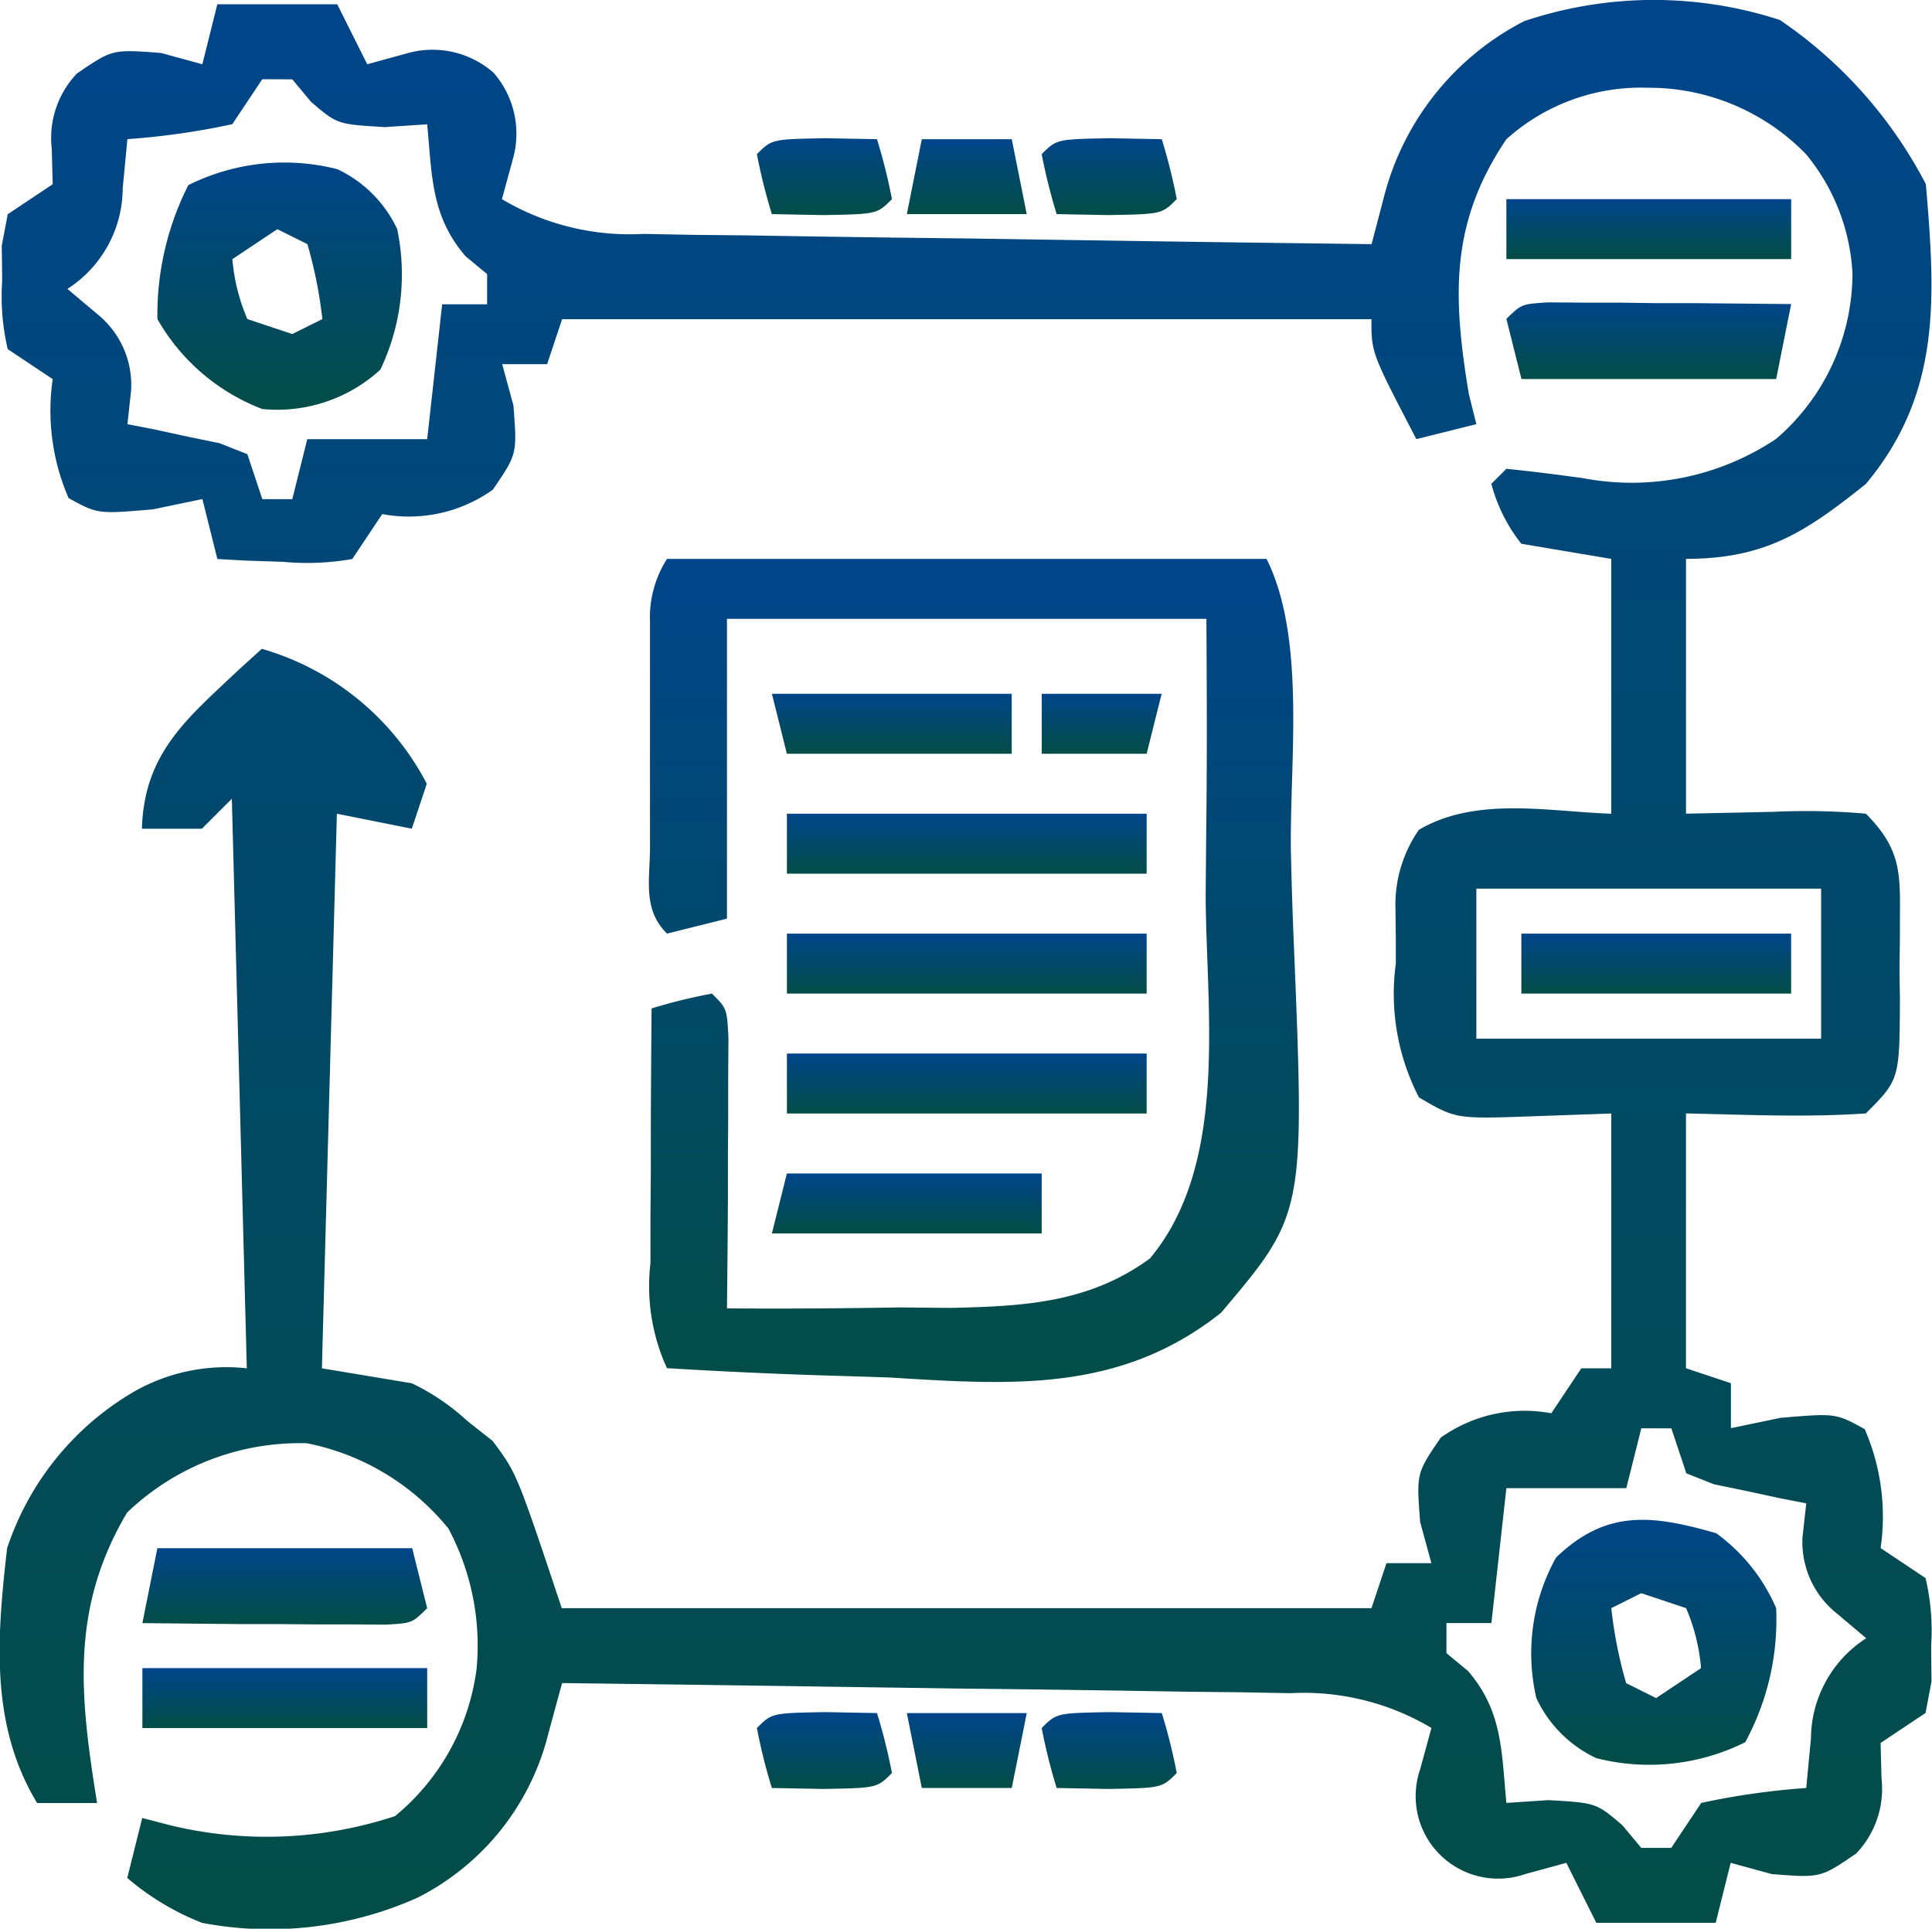
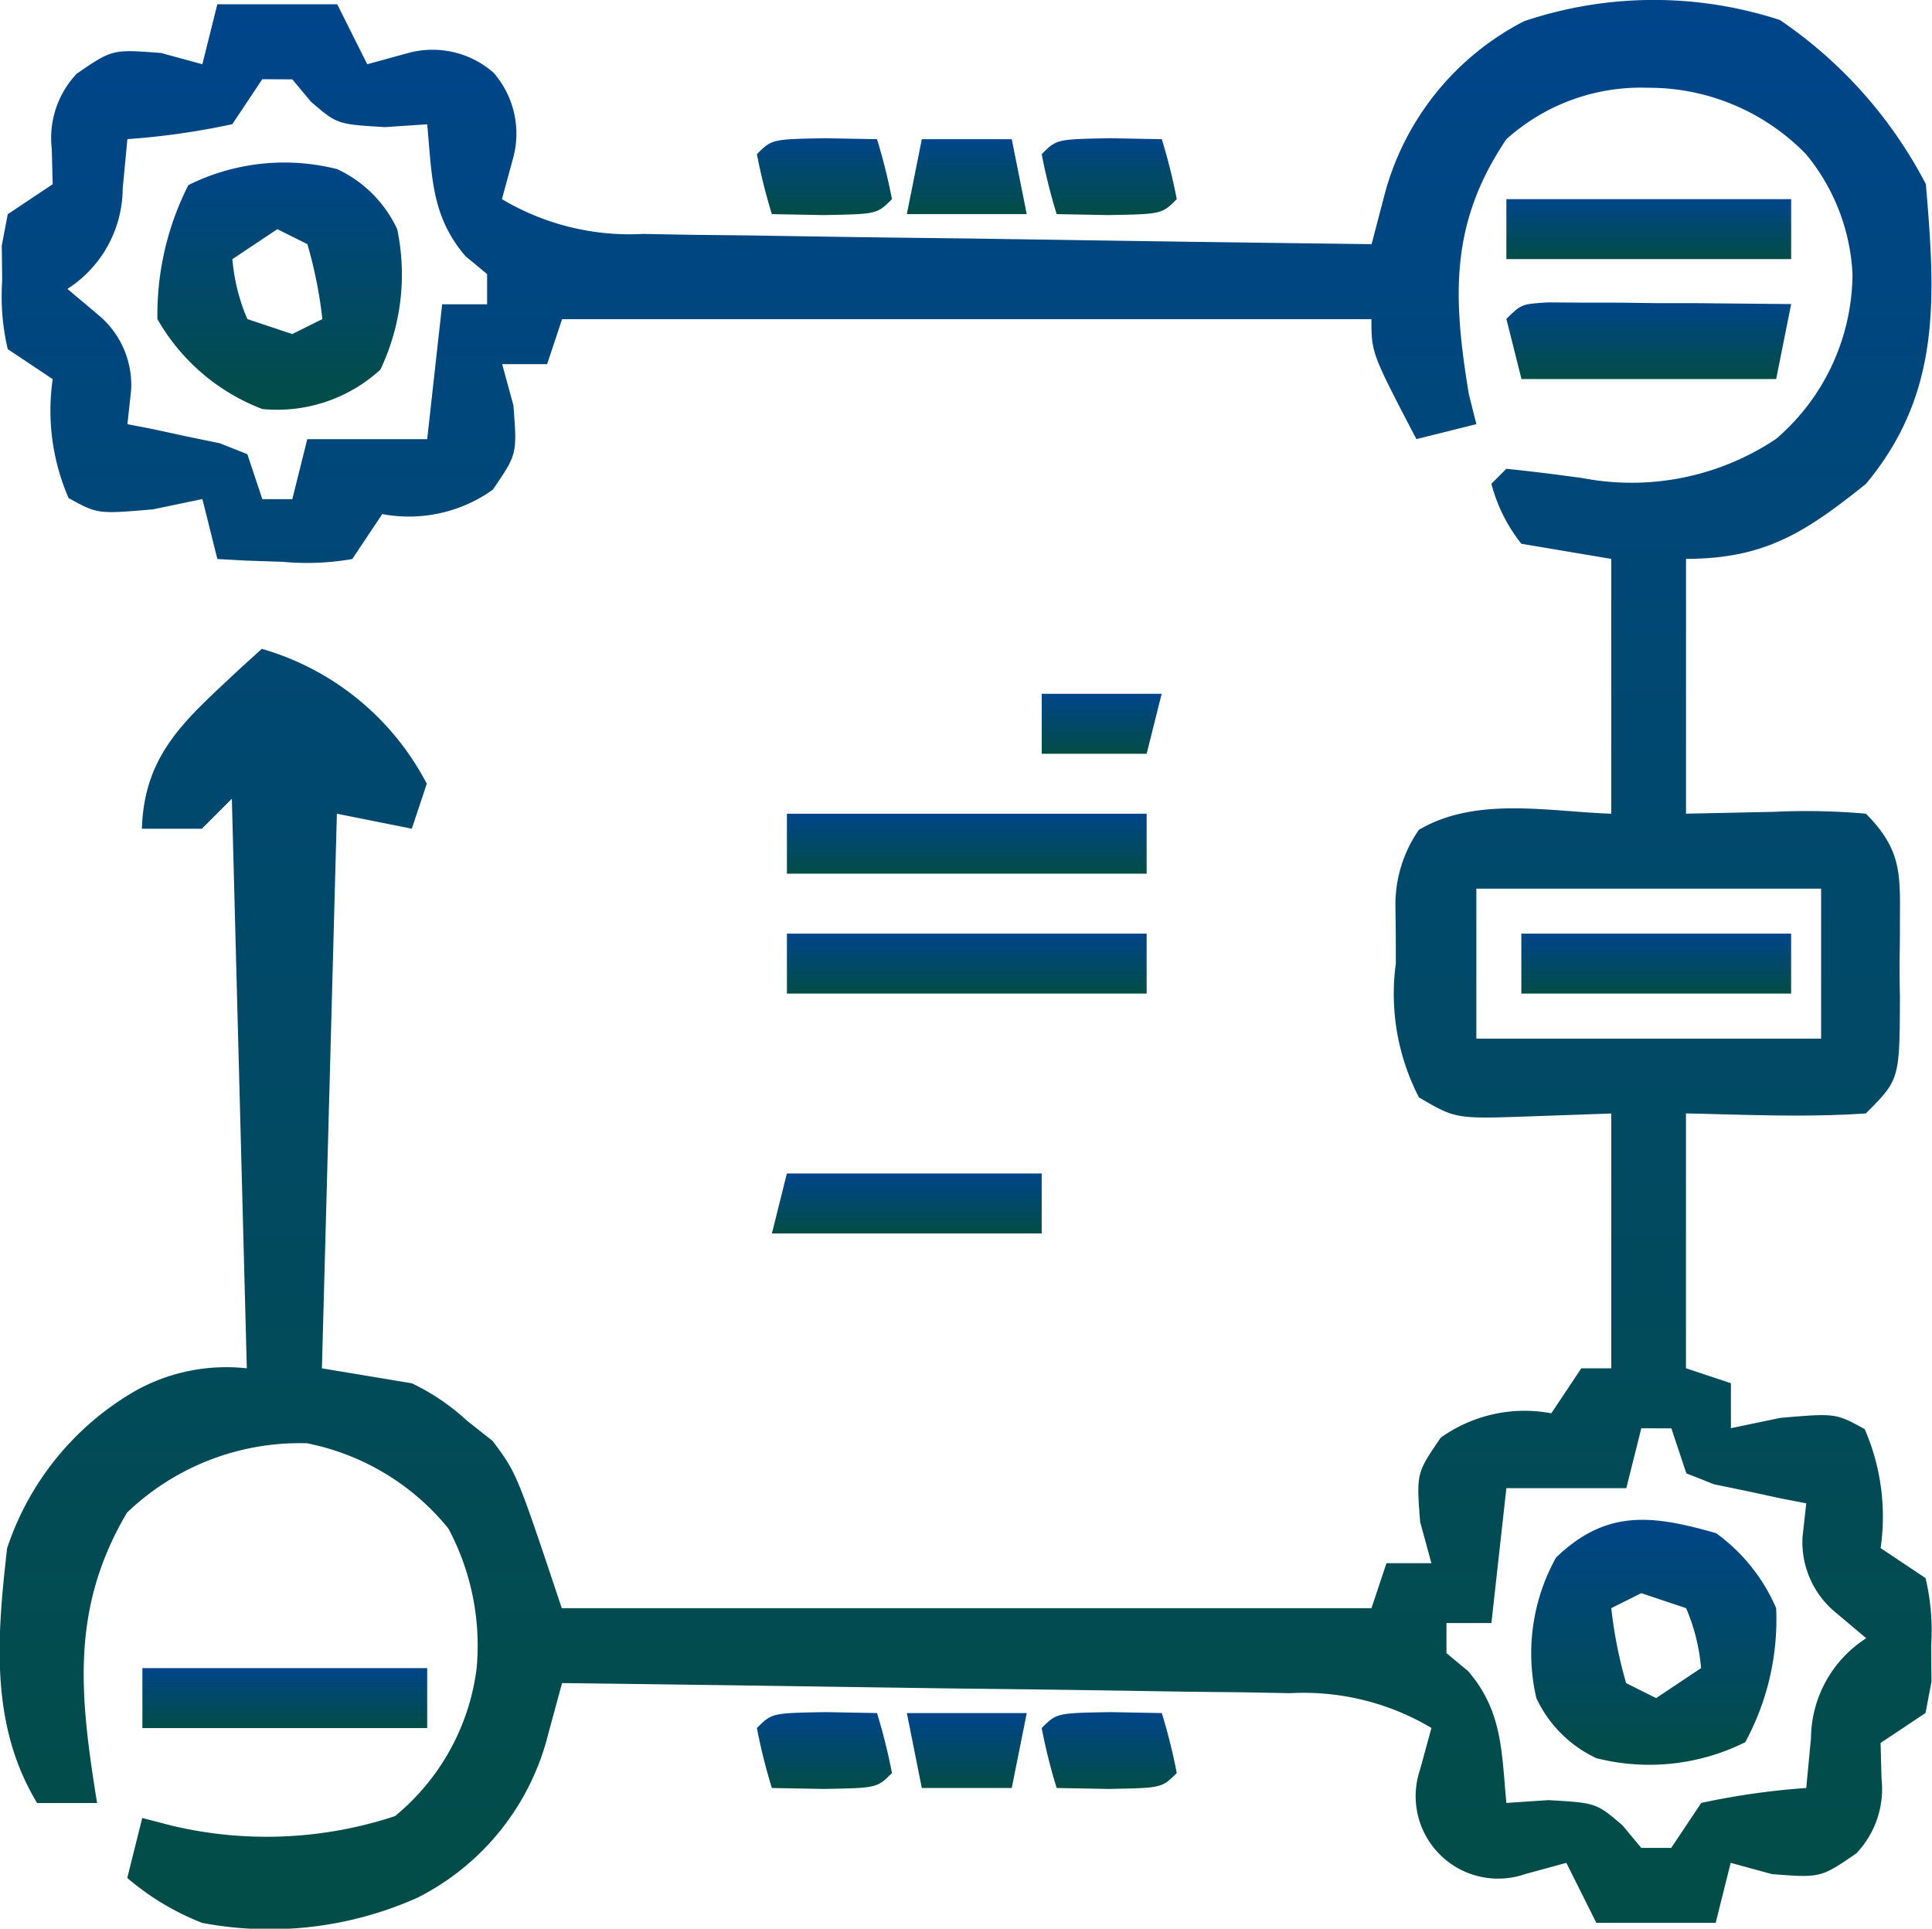
<svg xmlns="http://www.w3.org/2000/svg" width="46.849" height="46.766" viewBox="0 0 46.849 46.766">
  <defs>
    <linearGradient id="linear-gradient" x1="0.5" x2="0.5" y2="1" gradientUnits="objectBoundingBox">
      <stop offset="0" stop-color="#00458a" />
      <stop offset="1" stop-color="#024d46" />
    </linearGradient>
  </defs>
  <g id="Flexible_Signing_Workflow" data-name="Flexible Signing Workflow" transform="translate(0.5 0.285)">
    <path id="Path_180" data-name="Path 180" d="M-9.23-.181h2.908l.727,1.454L-4.6,1a2.246,2.246,0,0,1,2.067.477,2.246,2.246,0,0,1,.477,2.067l-.273,1A6.056,6.056,0,0,0,1.1,5.387l1.19.022,1.278.013,1.314.021q2.077.033,4.155.055l2.817.043q3.453.052,6.906.094l.314-1.2A6.639,6.639,0,0,1,22.46.228,9.863,9.863,0,0,1,28.661.2,10.863,10.863,0,0,1,32.2,4.18c.236,2.771.375,5.075-1.454,7.269-1.467,1.175-2.45,1.817-4.362,1.817v6.179l2.135-.045a16.47,16.47,0,0,1,2.226.045c.93.93.822,1.553.826,2.822,0,.268-.005.536-.008.812,0,.4,0,.4.008.812-.007,2-.007,2-.826,2.822-1.458.1-2.9.031-4.362,0v6.179l1.09.363v1.09l1.2-.25c1.34-.114,1.34-.114,2.044.273a5.32,5.32,0,0,1,.386,2.885l1.09.727a5.564,5.564,0,0,1,.136,1.636c0,.289.005.577.008.874l-.145.761-1.09.727c.008.285.015.57.023.863a2.267,2.267,0,0,1-.614,1.817c-.863.591-.863.591-2.044.5l-1-.273-.363,1.454H24.209l-.727-1.454-1,.273a2,2,0,0,1-2.544-2.544l.273-1a6.054,6.054,0,0,0-3.421-.843l-1.19-.022-1.278-.013-1.314-.021q-2.077-.033-4.155-.055L6.036,40.62q-3.453-.052-6.906-.094L-1.2,41.737a6.1,6.1,0,0,1-3.172,3.991,8.786,8.786,0,0,1-5.225.613,6.329,6.329,0,0,1-1.817-1.09l.363-1.454.7.182a9.937,9.937,0,0,0,5.429-.227,5.532,5.532,0,0,0,1.979-3.574,6.03,6.03,0,0,0-.684-3.4,5.892,5.892,0,0,0-3.43-2.067,6.052,6.052,0,0,0-4.362,1.681c-1.387,2.34-1.141,4.464-.727,7.042h-1.454c-1.15-1.9-.973-4.034-.727-6.179a6.905,6.905,0,0,1,3.112-3.816,4.515,4.515,0,0,1,2.7-.545l-.363-13.811-.727.727h-1.454c.056-1.848,1.1-2.674,2.364-3.869l.544-.493a6.551,6.551,0,0,1,4,3.271l-.363,1.09-1.817-.363-.363,13.448,2.181.363a5.408,5.408,0,0,1,1.34.909l.618.488c.586.784.586.784,1.677,4.055H18.757l.363-1.09h1.09l-.273-1c-.091-1.181-.091-1.181.5-2.044a3.5,3.5,0,0,1,2.681-.591l.727-1.09h.727V26.715l-1.931.068c-1.84.065-1.84.065-2.733-.459a5.465,5.465,0,0,1-.561-3.244c0-.675,0-.675-.009-1.363a3.176,3.176,0,0,1,.569-1.881c1.386-.813,3.116-.445,4.664-.39V13.267L22.391,12.9a3.961,3.961,0,0,1-.727-1.454l.363-.363c.622.062,1.243.141,1.863.227a6.3,6.3,0,0,0,4.68-.954,5.3,5.3,0,0,0,1.851-4,4.935,4.935,0,0,0-1.125-2.9,5.312,5.312,0,0,0-3.839-1.613,4.874,4.874,0,0,0-3.43,1.249c-1.37,2.031-1.3,3.817-.909,6.179L21.3,10l-1.454.363c-1.09-2.09-1.09-2.09-1.09-2.908H-.87l-.363,1.09h-1.09l.273,1c.091,1.181.091,1.181-.5,2.044a3.5,3.5,0,0,1-2.681.591l-.727,1.09a6.343,6.343,0,0,1-1.681.068l-.9-.03-.69-.038-.363-1.454-1.2.25c-1.34.114-1.34.114-2.044-.273a5.317,5.317,0,0,1-.386-2.885l-1.09-.727a5.554,5.554,0,0,1-.136-1.636c0-.289-.006-.577-.009-.875l.145-.761,1.09-.727-.023-.863A2.266,2.266,0,0,1-12.637,1.5c.863-.591.863-.591,2.044-.5l1,.273Zm1.09,1.817-.727,1.09a18.04,18.04,0,0,1-2.544.363l-.114,1.2a2.909,2.909,0,0,1-1.34,2.431l.727.613a2.21,2.21,0,0,1,.818,1.84L-11.41,10l.623.121.808.175.805.166.672.266.363,1.09h.727l.363-1.454h2.908l.363-3.271h1.09V6.361l-.522-.432c-.839-.974-.813-1.953-.931-3.2l-1.022.068c-1.159-.068-1.159-.068-1.795-.613l-.454-.545ZM21.3,21.263V24.9h8.36V21.263Zm4,13.085L24.936,35.8H22.028l-.363,3.271h-1.09V39.8l.522.432c.839.973.813,1.953.931,3.2l1.022-.068c1.159.068,1.159.068,1.795.613l.454.545h.727l.727-1.09A18.094,18.094,0,0,1,29.3,43.07c.037-.4.075-.795.114-1.2a2.909,2.909,0,0,1,1.34-2.431l-.727-.613a2.211,2.211,0,0,1-.818-1.84c.03-.27.06-.54.091-.818l-.623-.121-.808-.175-.805-.166-.672-.266-.363-1.09Z" transform="translate(14 0)" fill="url(#linear-gradient)" />
-     <path id="Path_181" data-name="Path 181" d="M-.769,0H13.769c.967,1.933.555,4.956.591,7.1q.023,1.066.067,2.132c.273,6.642.273,6.642-1.761,9.048-2.452,1.945-5.08,1.75-8.029,1.57q-.789-.027-1.579-.05c-1.277-.04-2.552-.1-3.828-.177a4.781,4.781,0,0,1-.4-2.547l0-1.086.009-1.137,0-1.146q.006-1.4.018-2.807A13.594,13.594,0,0,1,.321,10.54c.363.363.363.363.4,1.072l-.006.917,0,.99L.708,14.561l0,1.046Q.7,16.89.685,18.173c1.4.013,2.8,0,4.2-.023l1.2.012c1.791-.038,3.38-.118,4.858-1.2C12.853,14.67,12.312,11,12.293,8.2q.007-.981.018-1.961c.017-1.6.01-3.189,0-4.785H.685V8.723l-1.454.363c-.6-.6-.411-1.3-.412-2.123V5.884l0-1.137,0-1.132V2.534c0-.329,0-.658,0-1A2.641,2.641,0,0,1-.769,0Z" transform="translate(16.443 13.267)" fill="url(#linear-gradient)" />
    <path id="Path_182" data-name="Path 182" d="M-7.816-.568A4.391,4.391,0,0,1-6.362,1.249,6.235,6.235,0,0,1-7.112,4.5a5.216,5.216,0,0,1-3.612.386A3.014,3.014,0,0,1-12.177,3.43,4.783,4.783,0,0,1-11.7.023C-10.475-1.157-9.361-1.01-7.816-.568ZM-9.633.886l-.727.363A10.719,10.719,0,0,0-10,3.067l.727.363,1.09-.727a4.653,4.653,0,0,0-.363-1.454Z" transform="translate(48.932 37.46)" fill="url(#linear-gradient)" />
    <path id="Path_183" data-name="Path 183" d="M-7.638-.255A3.014,3.014,0,0,1-6.185,1.2a5.368,5.368,0,0,1-.409,3.407,3.707,3.707,0,0,1-2.862.954A4.96,4.96,0,0,1-12,3.38,6.946,6.946,0,0,1-11.25.132,5.216,5.216,0,0,1-7.638-.255ZM-9.092,1.2l-1.09.727A4.653,4.653,0,0,0-9.819,3.38l1.09.363L-8,3.38a10.719,10.719,0,0,0-.363-1.817Z" transform="translate(15.317 4.072)" fill="url(#linear-gradient)" />
    <path id="Path_184" data-name="Path 184" d="M0,0H8.723V1.454H0Z" transform="translate(18.582 22.353)" fill="url(#linear-gradient)" />
    <path id="Path_185" data-name="Path 185" d="M0,0H8.723V1.454H0Z" transform="translate(18.582 19.446)" fill="url(#linear-gradient)" />
-     <path id="Path_186" data-name="Path 186" d="M0,0H8.723V1.454H0Z" transform="translate(18.582 25.261)" fill="url(#linear-gradient)" />
-     <path id="Path_187" data-name="Path 187" d="M-.637,0H5.542l.363,1.454c-.363.363-.363.363-1.005.4l-.825-.006-.891,0L2.248,1.84l-.941,0Q.154,1.829-1,1.817Z" transform="translate(3.953 37.255)" fill="url(#linear-gradient)" />
    <path id="Path_188" data-name="Path 188" d="M-1.761,0l.825.006.891,0L.891.019l.941,0Q2.986.03,4.14.041L3.776,1.859H-2.4L-2.766.4C-2.4.041-2.4.041-1.761,0Z" transform="translate(38.794 7.047)" fill="url(#linear-gradient)" />
    <path id="Path_189" data-name="Path 189" d="M0,0H6.906V1.454H0Z" transform="translate(2.953 40.163)" fill="url(#linear-gradient)" />
    <path id="Path_190" data-name="Path 190" d="M0,0H6.906V1.454H0Z" transform="translate(36.028 4.544)" fill="url(#linear-gradient)" />
    <path id="Path_191" data-name="Path 191" d="M0,0H6.542V1.454H0Z" transform="translate(36.391 22.353)" fill="url(#linear-gradient)" />
    <path id="Path_192" data-name="Path 192" d="M-.637,0H5.542V1.454H-1Z" transform="translate(19.218 28.169)" fill="url(#linear-gradient)" />
-     <path id="Path_193" data-name="Path 193" d="M0,0H5.815V1.454H.363Z" transform="translate(18.218 16.538)" fill="url(#linear-gradient)" />
    <path id="Path_194" data-name="Path 194" d="M-2.9,0l1.249.023a13.594,13.594,0,0,1,.363,1.454c-.363.363-.363.363-1.658.386L-4.2,1.84A13.594,13.594,0,0,1-4.563.386C-4.2.023-4.2.023-2.9,0Z" transform="translate(29.323 41.23)" fill="url(#linear-gradient)" />
    <path id="Path_195" data-name="Path 195" d="M-2.9,0l1.249.023a13.594,13.594,0,0,1,.363,1.454c-.363.363-.363.363-1.658.386L-4.2,1.84A13.594,13.594,0,0,1-4.563.386C-4.2.023-4.2.023-2.9,0Z" transform="translate(22.417 41.23)" fill="url(#linear-gradient)" />
    <path id="Path_196" data-name="Path 196" d="M-2.9,0l1.249.023a13.594,13.594,0,0,1,.363,1.454c-.363.363-.363.363-1.658.386L-4.2,1.84A13.594,13.594,0,0,1-4.563.386C-4.2.023-4.2.023-2.9,0Z" transform="translate(29.323 3.067)" fill="url(#linear-gradient)" />
    <path id="Path_197" data-name="Path 197" d="M-2.9,0l1.249.023a13.594,13.594,0,0,1,.363,1.454c-.363.363-.363.363-1.658.386L-4.2,1.84A13.594,13.594,0,0,1-4.563.386C-4.2.023-4.2.023-2.9,0Z" transform="translate(22.417 3.067)" fill="url(#linear-gradient)" />
    <path id="Path_198" data-name="Path 198" d="M0,0H2.908L2.544,1.817H.363Z" transform="translate(21.49 41.253)" fill="url(#linear-gradient)" />
    <path id="Path_199" data-name="Path 199" d="M-.637,0H1.544l.363,1.817H-1Z" transform="translate(22.49 3.09)" fill="url(#linear-gradient)" />
    <path id="Path_200" data-name="Path 200" d="M0,0H2.908L2.544,1.454H0Z" transform="translate(24.761 16.538)" fill="url(#linear-gradient)" />
  </g>
</svg>